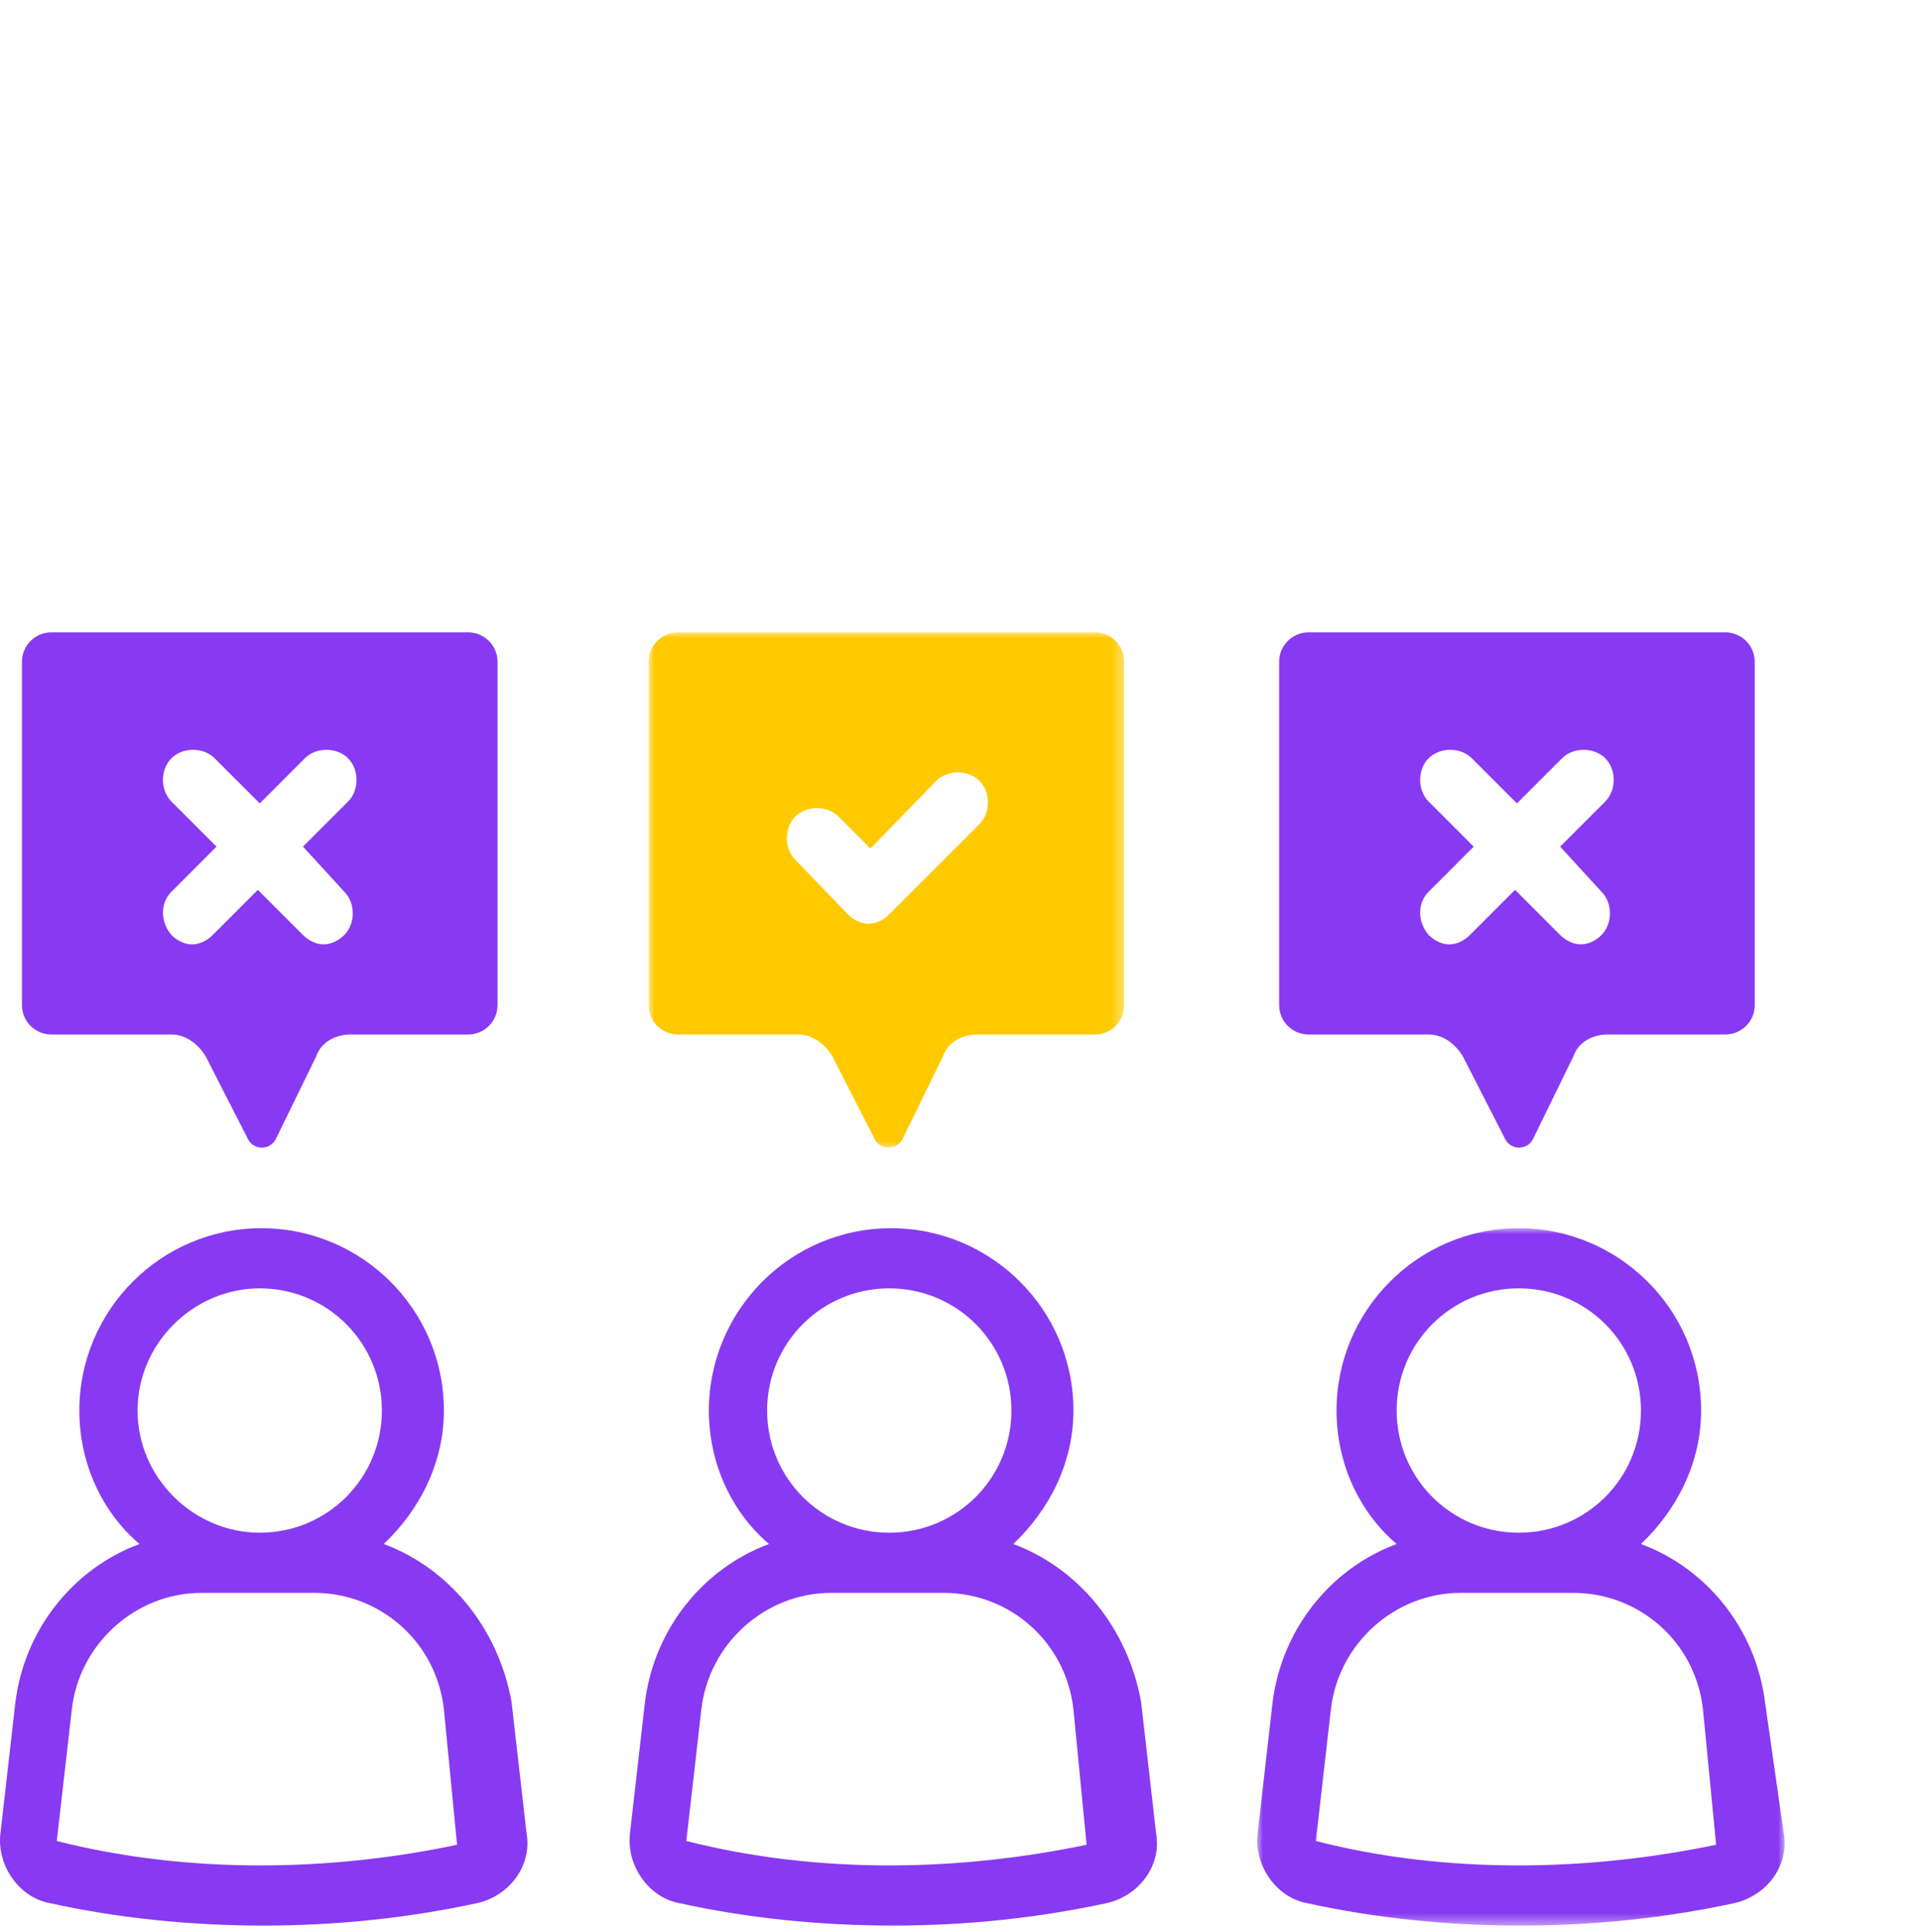
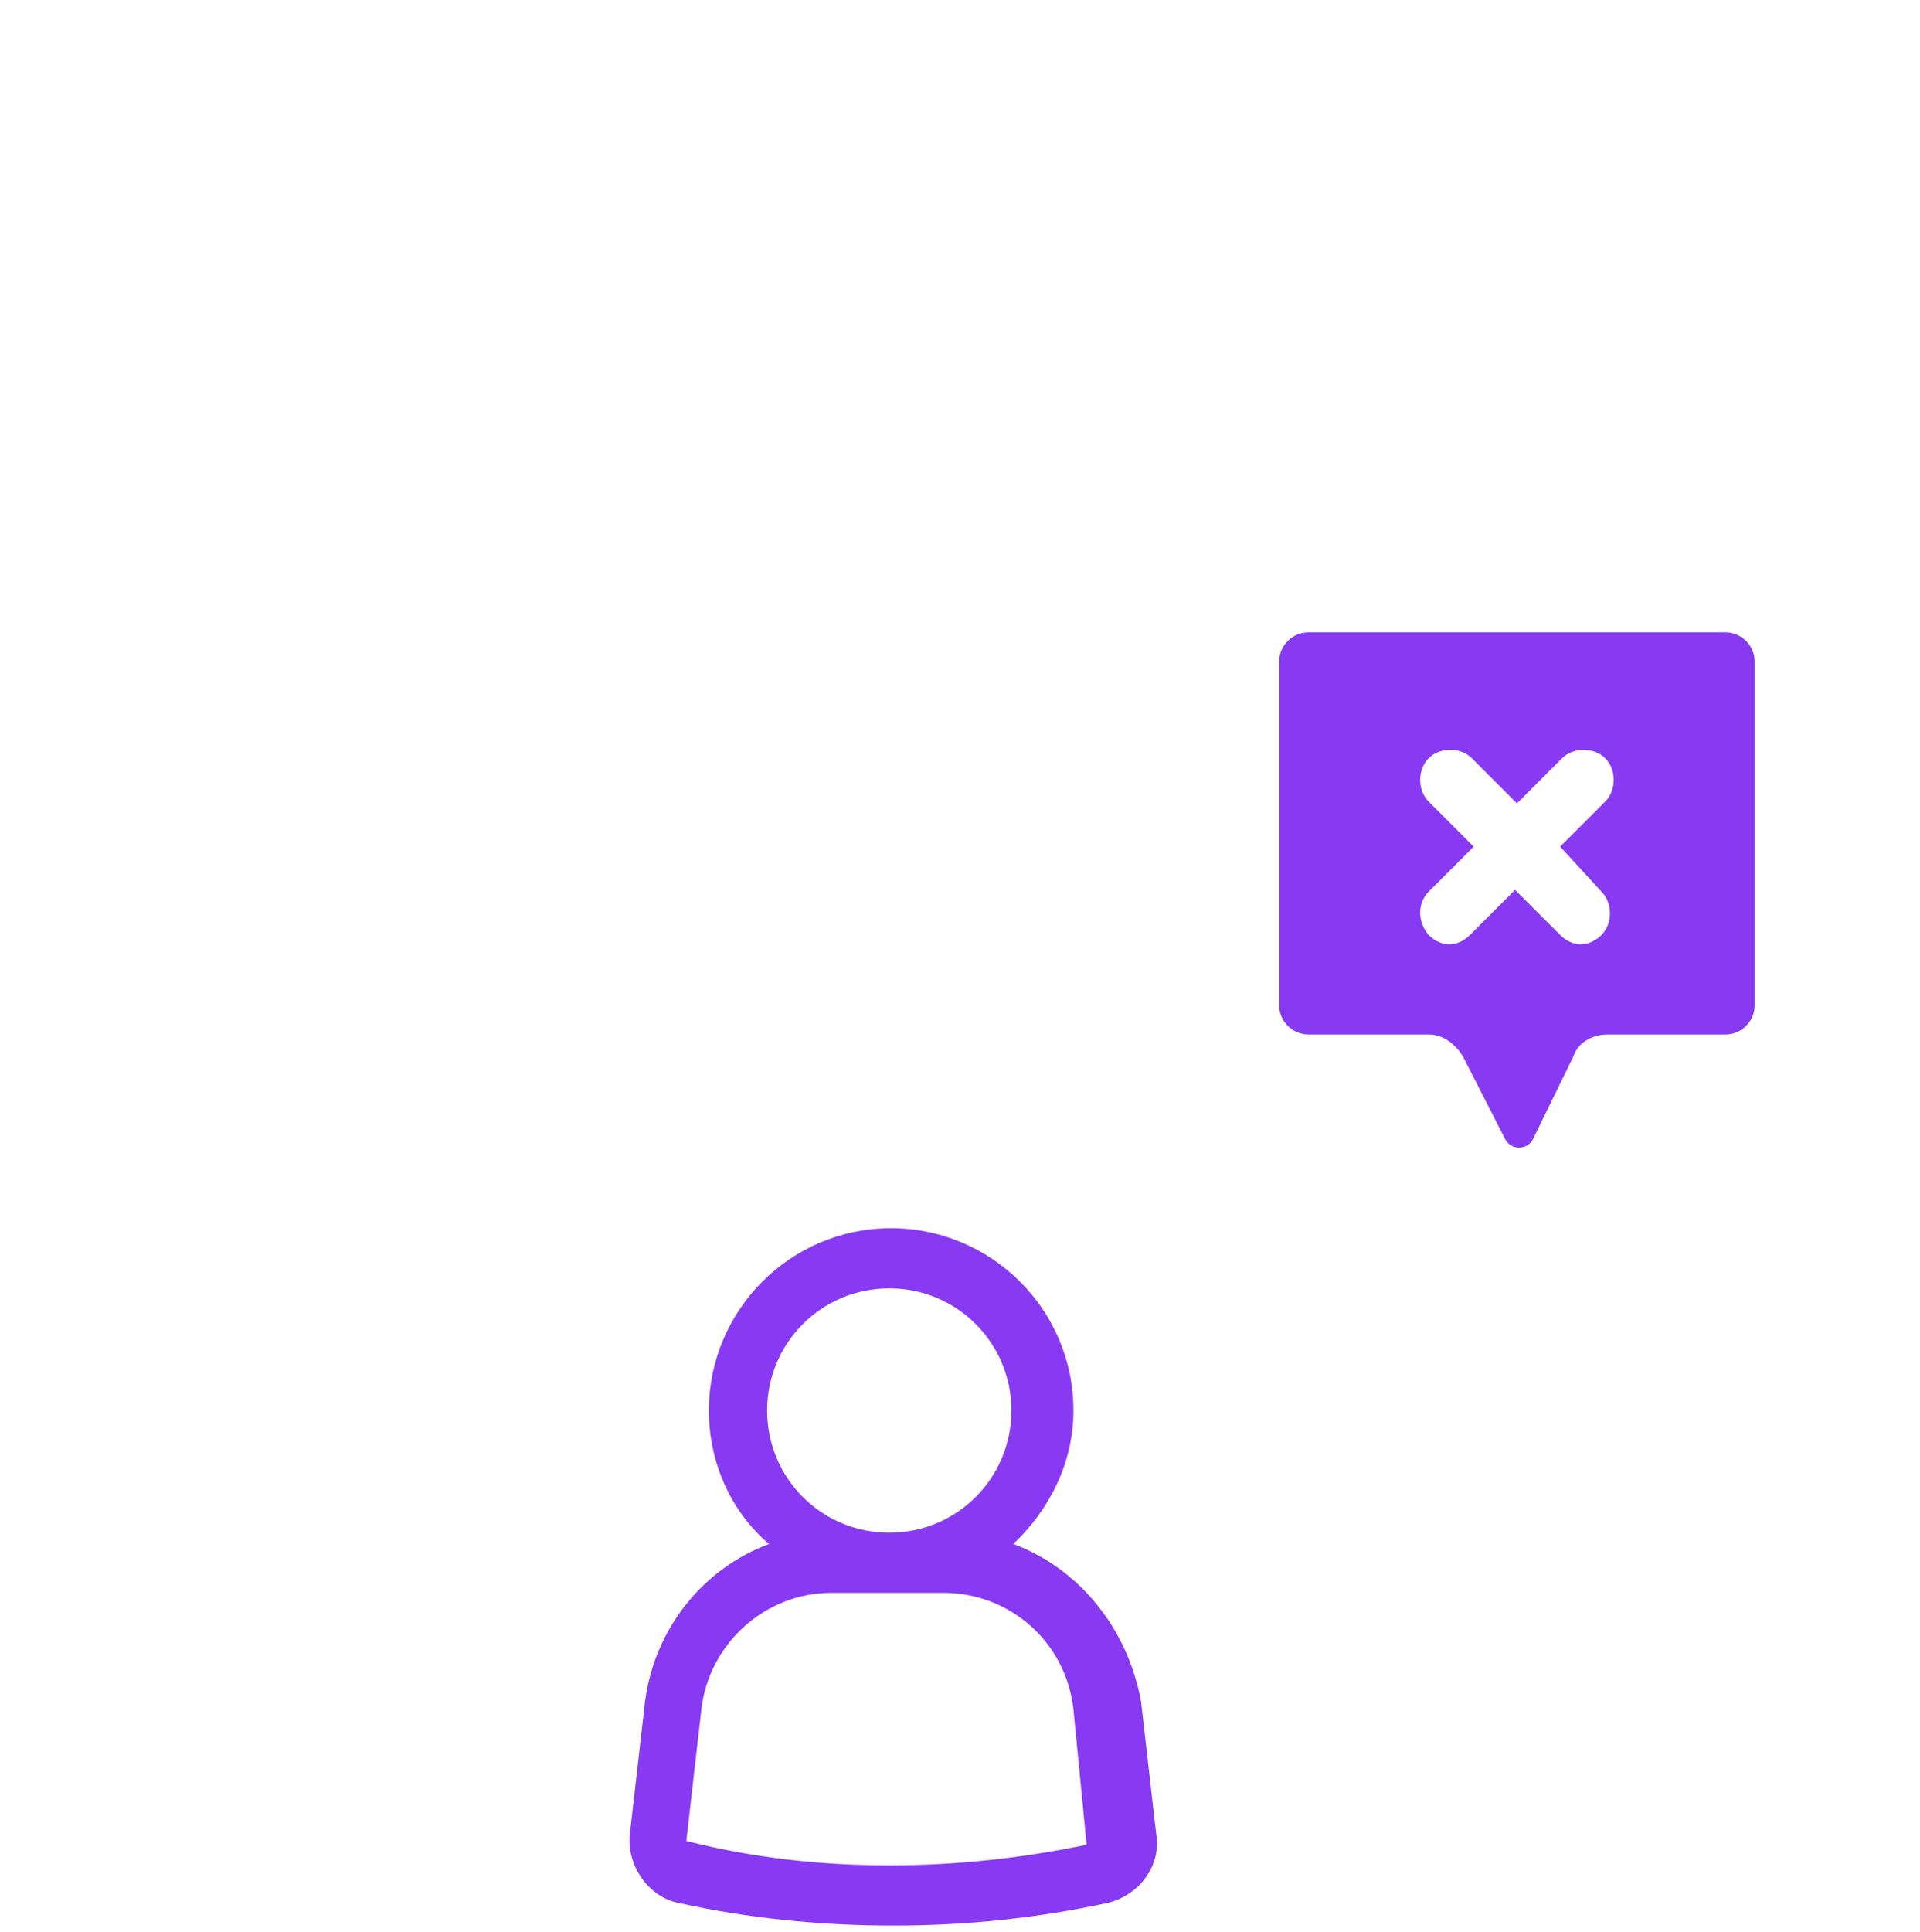
<svg xmlns="http://www.w3.org/2000/svg" xmlns:xlink="http://www.w3.org/1999/xlink" width="164px" height="165px" viewBox="0 0 164 165" version="1.1">
  <title>Group 13</title>
  <defs>
-     <polygon id="path-1" points="0 0 45.053 0 45.053 59.551 0 59.551" />
-     <polygon id="path-3" points="0 0 40.625 0 40.625 44.003 0 44.003" />
-   </defs>
+     </defs>
  <g id="Page-1" stroke="none" stroke-width="1" fill="none" fill-rule="evenodd">
    <g id="jd_startseite" transform="translate(-161, -1846)">
      <g id="Group-13" transform="translate(161, 1846)">
        <g id="Group-15" transform="translate(0, 54)">
-           <path d="M4.85,103.212 L6.134,91.976 C6.776,86.358 11.592,82.024 17.21,82.024 L26.841,82.024 C32.459,82.024 37.274,86.197 37.916,91.976 L39.04,103.533 C28.446,105.78 16.247,106.101 4.85,103.212 M22.186,56.02 C27.964,56.02 32.619,60.675 32.619,66.454 C32.619,72.232 27.964,76.887 22.186,76.887 C16.568,76.887 11.752,72.232 11.752,66.454 C11.752,60.675 16.568,56.02 22.186,56.02 M32.78,77.85 C35.83,74.961 37.916,70.948 37.916,66.454 C37.916,57.786 30.854,50.884 22.346,50.884 C13.678,50.884 6.776,57.947 6.776,66.454 C6.776,70.948 8.702,75.122 11.913,77.85 C6.295,79.937 2.121,85.074 1.319,91.334 L0.035,102.57 C-0.287,105.299 1.64,108.027 4.208,108.509 C9.987,109.793 16.247,110.435 22.507,110.435 C28.767,110.435 34.866,109.793 40.806,108.509 C43.534,107.867 45.461,105.299 44.979,102.57 L43.695,91.334 C42.571,85.074 38.398,79.937 32.78,77.85" id="Fill-1" fill="#883AF2" />
-           <path d="M29.409,22.151 C30.372,23.114 30.372,24.88 29.409,25.843 C28.927,26.324 28.285,26.645 27.643,26.645 C27.001,26.645 26.359,26.324 25.878,25.843 L22.025,21.99 L18.173,25.843 C17.691,26.324 17.049,26.645 16.407,26.645 C15.765,26.645 15.123,26.324 14.642,25.843 C13.678,24.719 13.678,23.114 14.642,22.151 L18.494,18.299 L14.642,14.446 C13.678,13.483 13.678,11.717 14.642,10.754 C15.605,9.791 17.37,9.791 18.333,10.754 L22.186,14.607 L26.038,10.754 C27.001,9.791 28.767,9.791 29.73,10.754 C30.693,11.717 30.693,13.483 29.73,14.446 L25.878,18.299 L29.409,22.151 Z M39.985,0 L4.386,0 C2.999,0 1.874,1.125 1.874,2.513 L1.874,31.829 C1.874,33.217 2.999,34.342 4.386,34.342 L14.647,34.342 C15.904,34.342 16.951,35.18 17.579,36.227 L21.182,43.276 C21.682,44.254 23.084,44.242 23.566,43.255 L27.002,36.227 C27.421,34.97 28.677,34.342 29.934,34.342 L39.985,34.342 C41.373,34.342 42.498,33.217 42.498,31.829 L42.498,2.513 C42.498,1.125 41.373,0 39.985,0 L39.985,0 Z" id="Fill-3" fill="#883AF2" />
          <path d="M58.623,103.212 L59.907,91.976 C60.549,86.358 65.365,82.024 70.983,82.024 L80.614,82.024 C86.232,82.024 91.047,86.197 91.689,91.976 L92.813,103.533 C82.058,105.78 70.02,106.101 58.623,103.212 M75.959,56.02 C81.737,56.02 86.392,60.675 86.392,66.454 C86.392,72.232 81.737,76.887 75.959,76.887 C70.18,76.887 65.525,72.232 65.525,66.454 C65.525,60.675 70.18,56.02 75.959,56.02 M86.553,77.85 C89.603,74.961 91.689,70.948 91.689,66.454 C91.689,57.786 84.627,50.884 76.119,50.884 C67.451,50.884 60.549,57.947 60.549,66.454 C60.549,70.948 62.475,75.122 65.686,77.85 C60.068,79.937 55.894,85.074 55.092,91.334 L53.808,102.57 C53.486,105.299 55.413,108.027 57.981,108.509 C63.76,109.793 70.02,110.435 76.28,110.435 C82.54,110.435 88.639,109.793 94.579,108.509 C97.307,107.867 99.234,105.299 98.752,102.57 L97.468,91.334 C96.344,85.074 92.171,79.937 86.553,77.85" id="Fill-5" fill="#883AF2" />
          <g id="Group-9" transform="translate(107.385, 50.884)">
            <mask id="mask-2" fill="white">
              <use xlink:href="#path-1" />
            </mask>
            <g id="Clip-8" />
            <path d="M5.011,52.328 L6.295,41.092 C6.937,35.474 11.753,31.14 17.371,31.14 L27.002,31.14 C32.62,31.14 37.435,35.313 38.077,41.092 L39.201,52.649 C28.446,54.896 16.247,55.217 5.011,52.328 L5.011,52.328 Z M22.347,5.136 C28.125,5.136 32.78,9.791 32.78,15.57 C32.78,21.348 28.125,26.003 22.347,26.003 C16.568,26.003 11.913,21.348 11.913,15.57 C11.913,9.791 16.568,5.136 22.347,5.136 L22.347,5.136 Z M43.374,40.45 C42.572,34.19 38.398,29.053 32.78,26.966 C35.83,24.077 37.917,20.064 37.917,15.57 C37.917,6.902 30.854,0 22.347,0 C13.679,0 6.777,7.063 6.777,15.57 C6.777,20.064 8.703,24.238 11.913,26.966 C6.295,29.053 2.122,34.19 1.319,40.45 L0.035,51.686 C-0.286,54.415 1.64,57.143 4.208,57.625 C9.987,58.909 16.247,59.551 22.507,59.551 C28.767,59.551 34.867,58.909 40.806,57.625 C43.535,56.983 45.461,54.415 44.979,51.686 L43.374,40.45 Z" id="Fill-7" fill="#883AF2" mask="url(#mask-2)" />
          </g>
          <g id="Group-12" transform="translate(55.405, 0)">
            <mask id="mask-4" fill="white">
              <use xlink:href="#path-3" />
            </mask>
            <g id="Clip-11" />
            <path d="M28.258,16.373 L20.553,24.078 C20.072,24.559 19.43,24.88 18.788,24.88 C18.146,24.88 17.503,24.559 17.022,24.078 L12.527,19.423 C11.564,18.46 11.564,16.694 12.527,15.731 C13.491,14.768 15.256,14.768 16.219,15.731 L18.948,18.46 L24.566,12.681 C25.529,11.718 27.295,11.718 28.258,12.681 C29.221,13.644 29.221,15.41 28.258,16.373 M38.112,-0 L2.513,-0 C1.125,-0 0,1.125 0,2.513 L0,31.83 C0,33.218 1.125,34.343 2.513,34.343 L12.774,34.343 C14.03,34.343 15.077,35.18 15.706,36.227 L19.309,43.277 C19.808,44.255 21.21,44.242 21.693,43.256 L25.129,36.227 C25.548,34.971 26.804,34.343 28.06,34.343 L38.112,34.343 C39.5,34.343 40.625,33.218 40.625,31.83 L40.625,2.513 C40.625,1.125 39.5,-0 38.112,-0" id="Fill-10" fill="#FFC900" mask="url(#mask-4)" />
          </g>
          <path d="M136.794,22.151 C137.757,23.114 137.757,24.88 136.794,25.843 C136.312,26.324 135.67,26.645 135.028,26.645 C134.386,26.645 133.744,26.324 133.263,25.843 L129.41,21.99 L125.558,25.843 C125.076,26.324 124.434,26.645 123.792,26.645 C123.15,26.645 122.508,26.324 122.027,25.843 C121.063,24.719 121.063,23.114 122.027,22.151 L125.879,18.299 L122.027,14.446 C121.063,13.483 121.063,11.717 122.027,10.754 C122.99,9.791 124.755,9.791 125.718,10.754 L129.571,14.607 L133.423,10.754 C134.386,9.791 136.152,9.791 137.115,10.754 C138.078,11.717 138.078,13.483 137.115,14.446 L133.263,18.299 L136.794,22.151 Z M147.37,0 L111.772,0 C110.384,0 109.259,1.125 109.259,2.513 L109.259,31.829 C109.259,33.217 110.384,34.342 111.771,34.342 L122.032,34.342 C123.289,34.342 124.336,35.18 124.964,36.227 L128.567,43.276 C129.067,44.254 130.469,44.242 130.951,43.255 L134.387,36.227 C134.806,34.97 136.062,34.342 137.319,34.342 L147.37,34.342 C148.758,34.342 149.883,33.217 149.883,31.829 L149.883,2.513 C149.883,1.125 148.758,0 147.37,0 L147.37,0 Z" id="Fill-13" fill="#883AF2" />
        </g>
-         <rect id="Rectangle" x="0" y="0" width="164" height="164" />
      </g>
    </g>
  </g>
</svg>